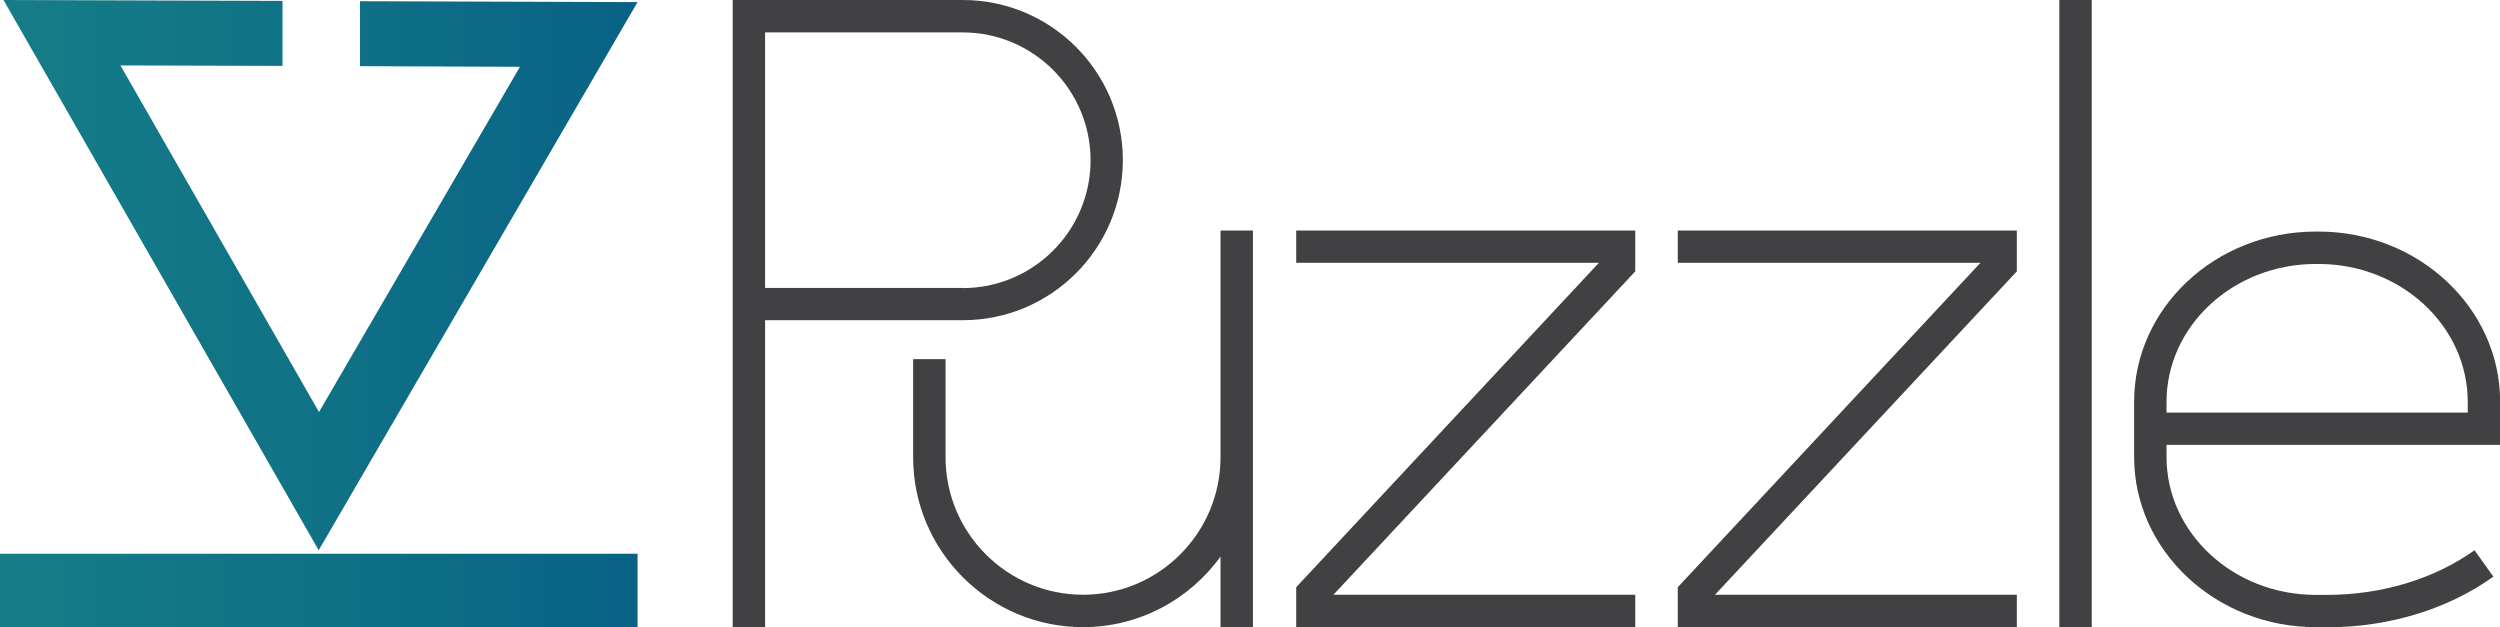
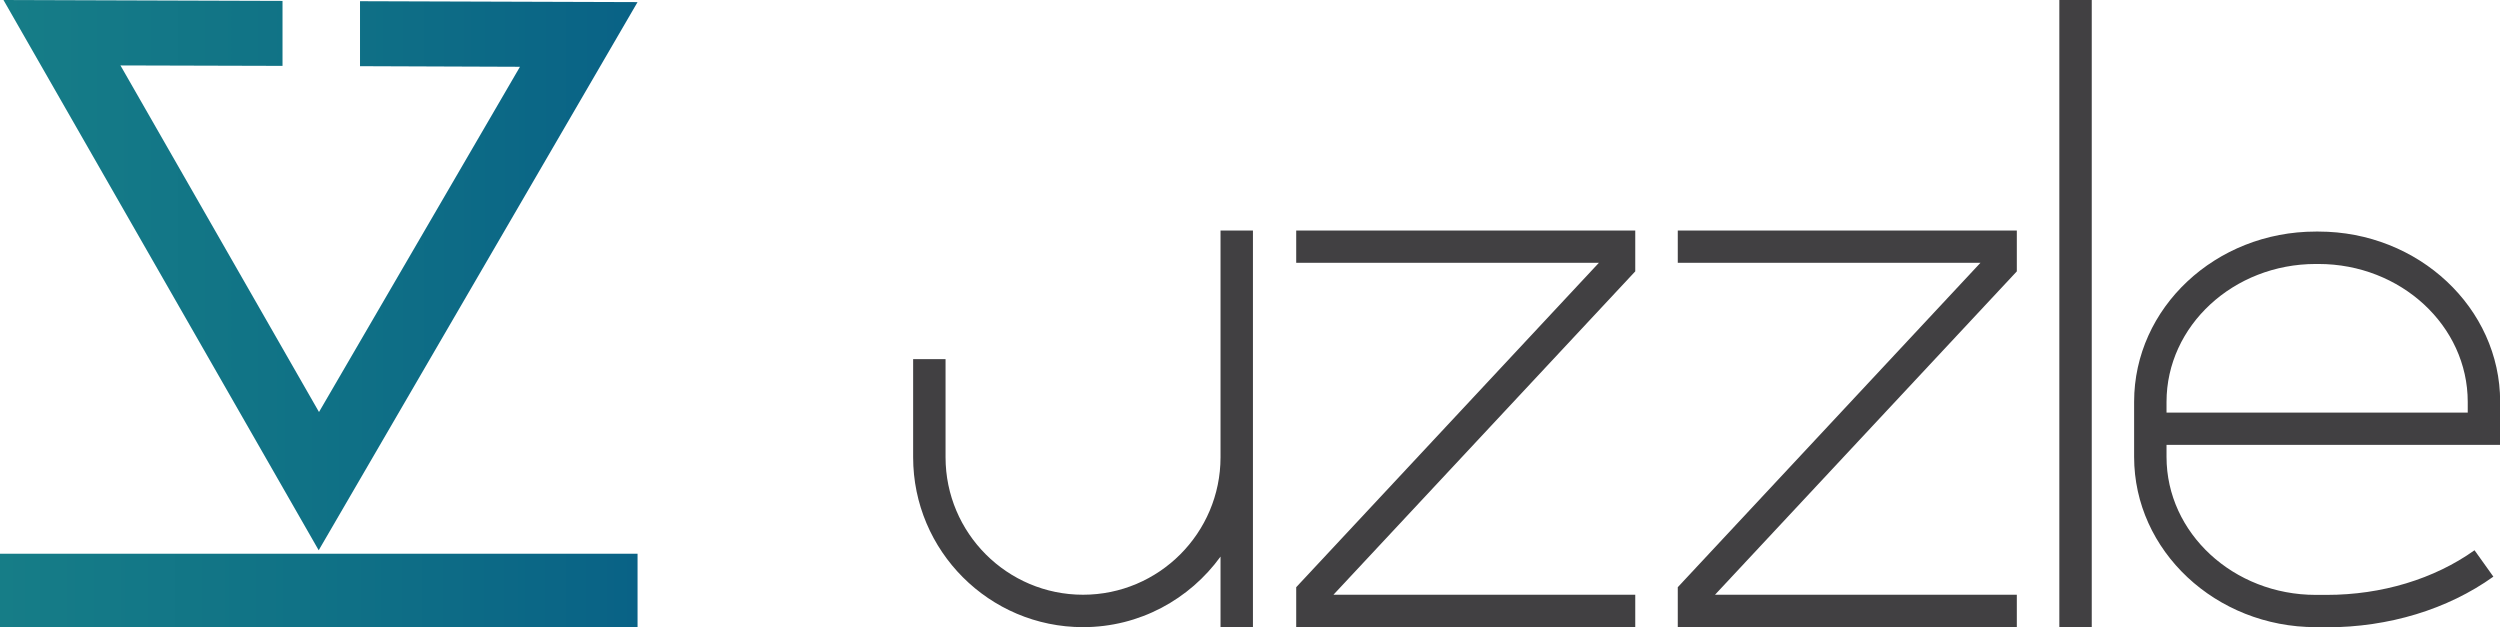
<svg xmlns="http://www.w3.org/2000/svg" xmlns:xlink="http://www.w3.org/1999/xlink" id="Layer_2" viewBox="0 0 165.83 41.6">
  <defs>
    <style>
      .cls-1 {
        fill: url(#linear-gradient-2);
      }

      .cls-2 {
        fill: #414042;
      }

      .cls-3 {
        fill: url(#linear-gradient);
      }
    </style>
    <linearGradient id="linear-gradient" x1="0" y1="39.16" x2="42.29" y2="39.16" gradientTransform="translate(60.31 18.01) rotate(90)" gradientUnits="userSpaceOnUse">
      <stop offset="0" stop-color="#167d87" />
      <stop offset=".55" stop-color="#0f7086" />
      <stop offset="1" stop-color="#096286" />
    </linearGradient>
    <linearGradient id="linear-gradient-2" x1=".23" y1="18.25" y2="18.25" gradientTransform="matrix(1,0,0,1,0,0)" xlink:href="#linear-gradient" />
  </defs>
  <g id="Layer_1-2" data-name="Layer_1">
    <g>
      <g>
        <rect class="cls-3" x="18.71" y="18.01" width="4.87" height="42.29" transform="translate(-18.01 60.31) rotate(-90)" />
        <polygon class="cls-1" points="23.88 .08 23.88 4.39 34.49 4.43 21.16 27.33 7.99 4.34 18.74 4.37 18.74 .06 .23 0 21.14 36.5 42.29 .14 23.88 .08" />
      </g>
      <g>
-         <path class="cls-2" d="M63.86,0h-13.11s-2.15,0-2.15,0v41.59h2.15v-20.35h13.11c5.87,0,10.62-4.76,10.62-10.62S69.73,0,63.86,0ZM63.86,19.1h-13.11V2.15h13.11c4.67,0,8.48,3.8,8.48,8.48s-3.8,8.48-8.48,8.48Z" />
        <path class="cls-2" d="M80.96,15.29v15.04c0,5.03-4.09,9.12-9.12,9.12s-9.12-4.09-9.12-9.12v-6.51h-2.15v6.51c0,6.21,5.05,11.27,11.27,11.27,3.75,0,7.07-1.85,9.12-4.68v4.68h2.15V15.29h-2.15Z" />
        <polygon class="cls-2" points="85.98 41.59 108.47 41.59 108.47 39.45 88.45 39.45 108.47 18 108.47 15.29 85.98 15.29 85.98 17.43 106.06 17.43 85.98 38.95 85.98 41.59" />
        <polygon class="cls-2" points="111.29 41.59 133.78 41.59 133.78 39.45 113.76 39.45 133.78 18 133.78 15.29 111.29 15.29 111.29 17.43 131.37 17.43 111.29 38.95 111.29 41.59" />
        <rect class="cls-2" x="136.6" y="0" width="2.15" height="41.59" />
        <path class="cls-2" d="M154.34,41.6h-.73c-6.64,0-12.05-5.07-12.05-11.29v-3.66c0-6.23,5.4-11.29,12.05-11.29h.18c6.64,0,12.05,5.07,12.05,11.29v2.86h-22.13v.8c0,5.05,4.44,9.15,9.9,9.15h.73c3.64,0,7.12-1.05,9.8-2.96l1.25,1.75c-3.03,2.17-6.95,3.36-11.04,3.36ZM143.71,27.37h19.98v-.71c0-5.05-4.44-9.15-9.9-9.15h-.18c-5.46,0-9.9,4.1-9.9,9.15v.71Z" />
      </g>
    </g>
  </g>
</svg>